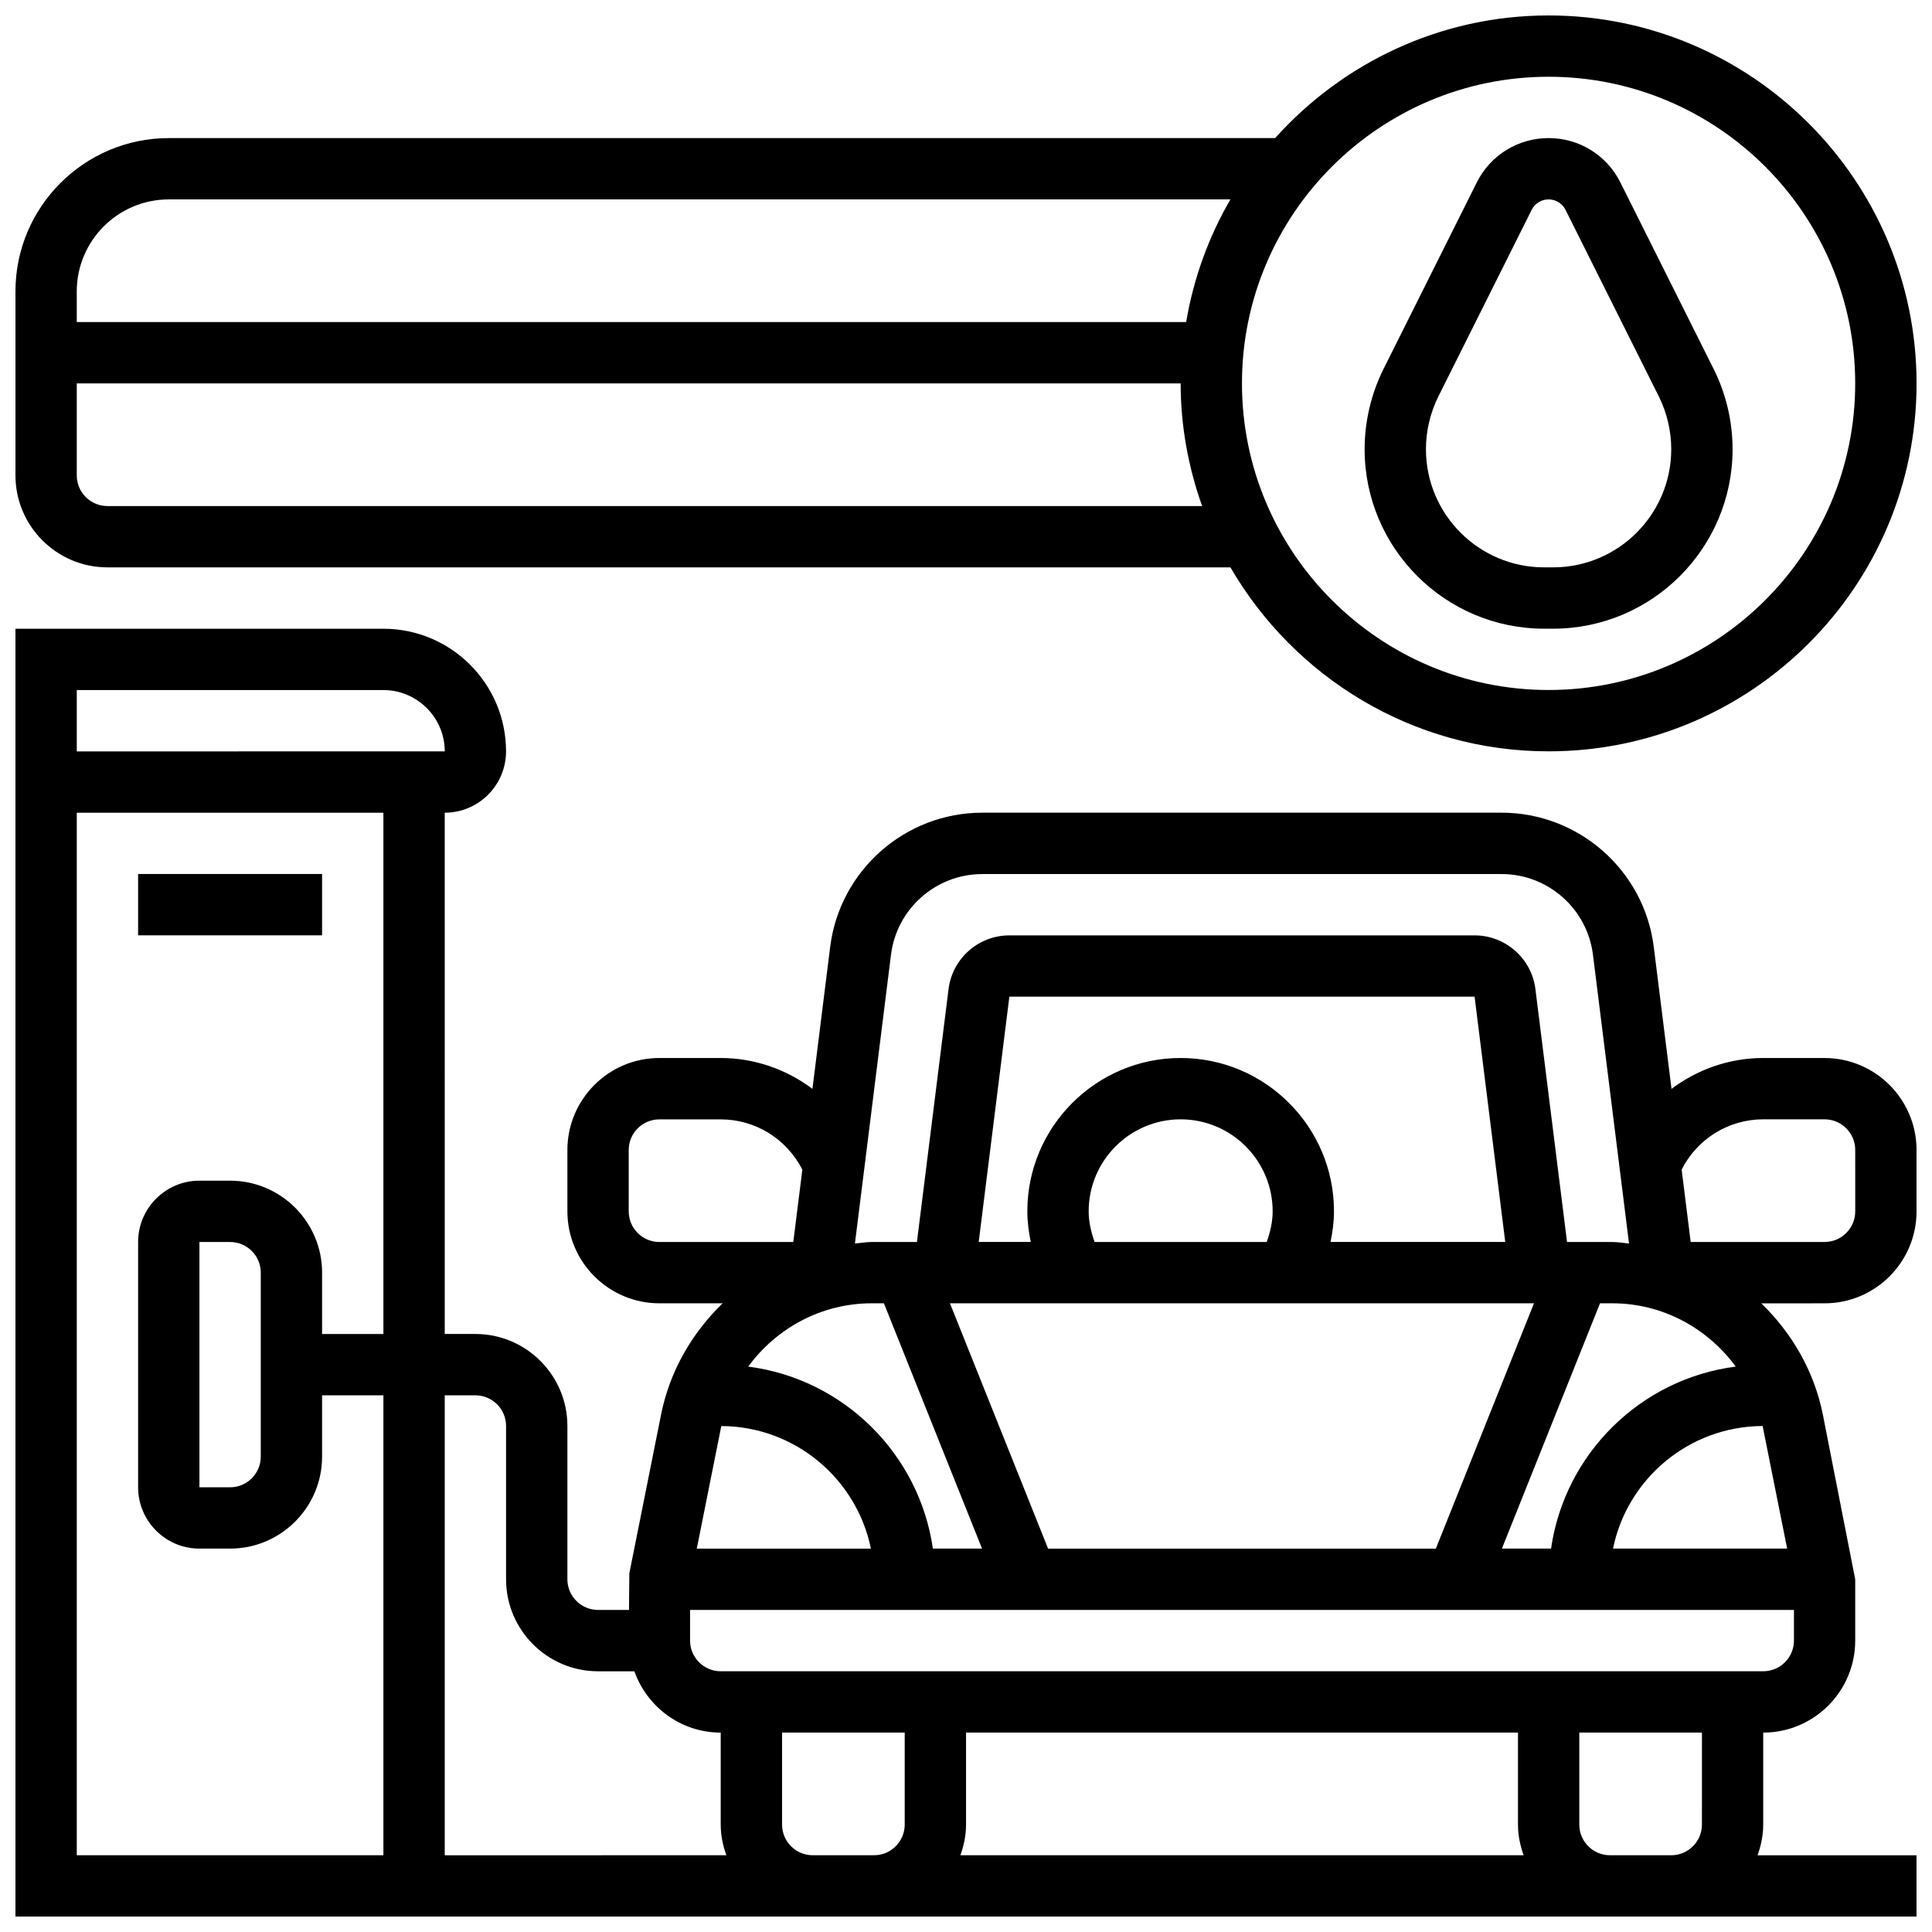
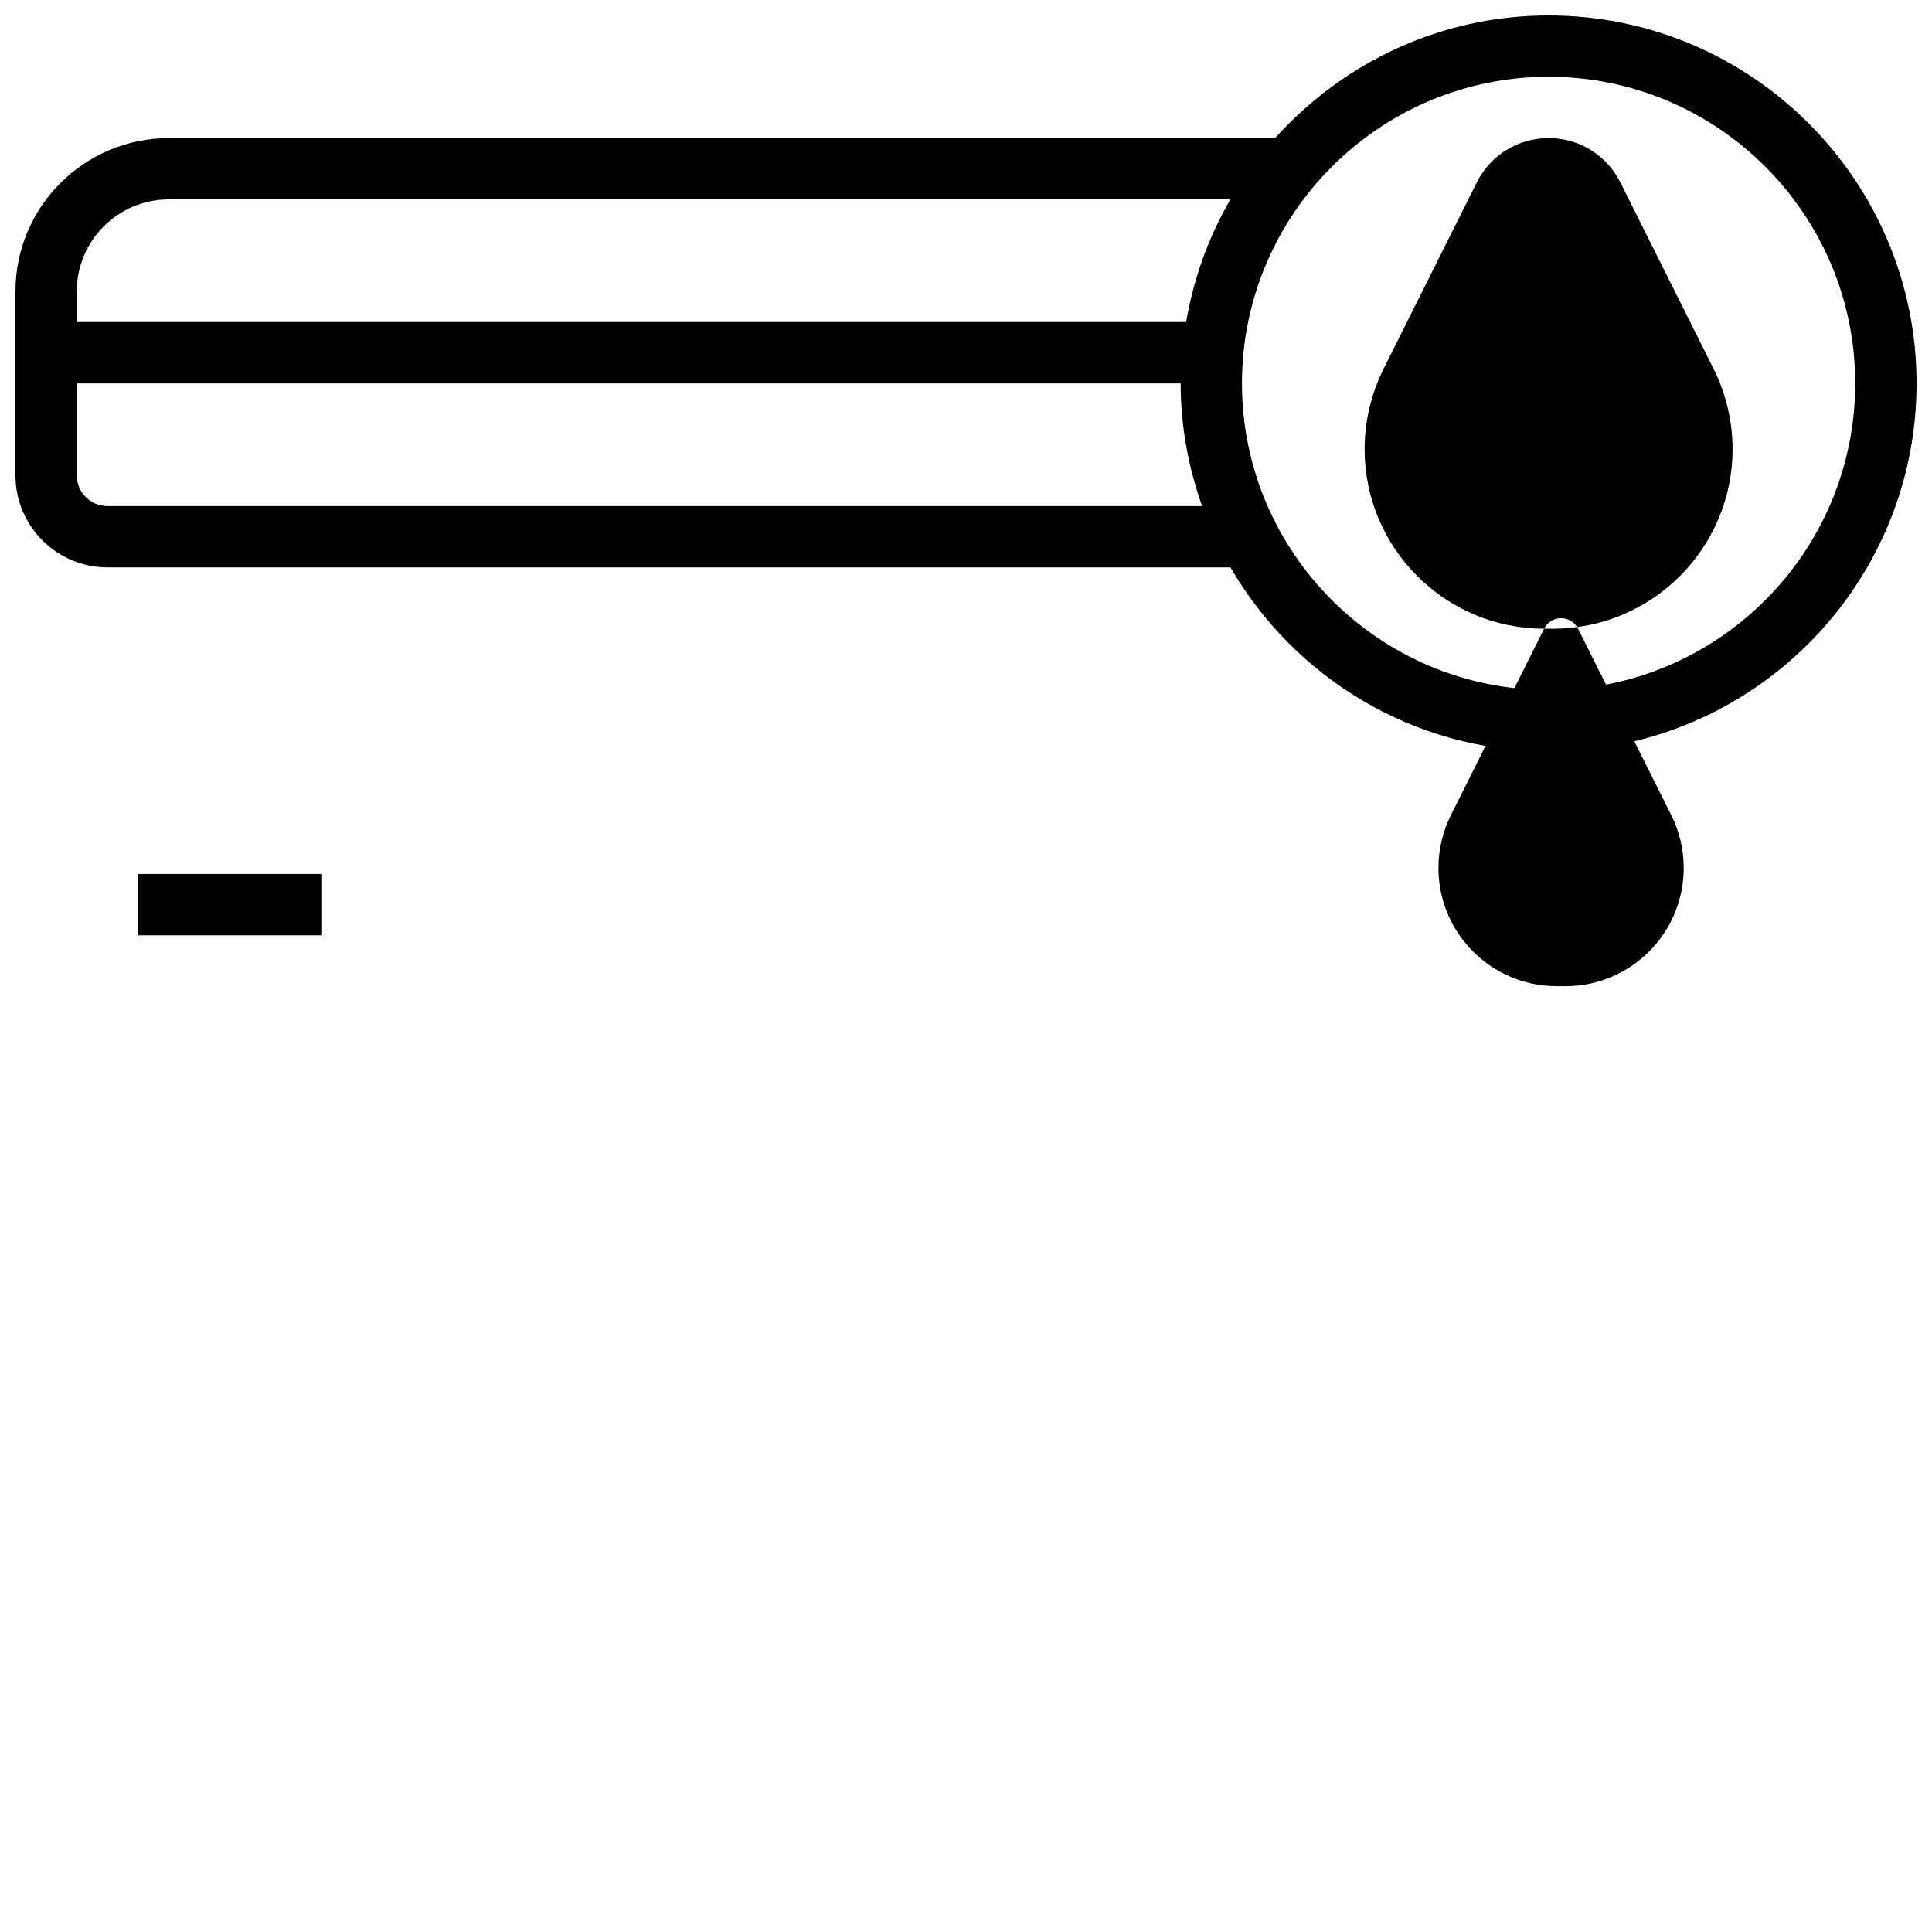
<svg xmlns="http://www.w3.org/2000/svg" width="800px" height="800px" version="1.1" viewBox="144 144 512 512">
  <defs>
    <clipPath id="b">
      <path d="m148.09 148.09h503.81v195.91h-503.81z" />
    </clipPath>
    <clipPath id="a">
-       <path d="m148.09 310h503.81v341.9h-503.81z" />
-     </clipPath>
+       </clipPath>
  </defs>
-   <path d="m553.21 310.61h2.371c26.23 0 47.57-21.34 47.57-47.57 0-7.348-1.738-14.707-5.023-21.273l-24.703-49.406c-3.625-7.254-10.922-11.766-19.031-11.766s-15.406 4.512-19.031 11.758l-24.703 49.406c-3.281 6.574-5.019 13.93-5.019 21.281 0 26.23 21.34 47.57 47.57 47.57zm-28.012-61.578 24.703-49.406c0.859-1.715 2.574-2.781 4.492-2.781s3.633 1.066 4.492 2.777l24.703 49.406c2.164 4.328 3.309 9.176 3.309 14.012 0 17.27-14.047 31.316-31.316 31.316h-2.371c-17.27 0-31.32-14.047-31.32-31.316 0-4.836 1.148-9.684 3.309-14.008z" />
+   <path d="m553.21 310.61h2.371c26.23 0 47.57-21.34 47.57-47.57 0-7.348-1.738-14.707-5.023-21.273l-24.703-49.406c-3.625-7.254-10.922-11.766-19.031-11.766s-15.406 4.512-19.031 11.758l-24.703 49.406c-3.281 6.574-5.019 13.93-5.019 21.281 0 26.23 21.34 47.57 47.57 47.57zc0.859-1.715 2.574-2.781 4.492-2.781s3.633 1.066 4.492 2.777l24.703 49.406c2.164 4.328 3.309 9.176 3.309 14.012 0 17.27-14.047 31.316-31.316 31.316h-2.371c-17.27 0-31.32-14.047-31.32-31.316 0-4.836 1.148-9.684 3.309-14.008z" />
  <g clip-path="url(#b)">
    <path d="m172.47 294.36h297.61c16.895 29.098 48.316 48.754 84.316 48.754 53.77 0 97.512-43.742 97.512-97.512-0.004-53.766-43.746-97.508-97.516-97.508-28.781 0-54.605 12.613-72.477 32.504h-293.19c-22.402 0-40.629 18.227-40.629 40.629v48.754c0 13.441 10.938 24.379 24.379 24.379zm0-16.25c-4.477 0-8.125-3.641-8.125-8.125v-24.379h292.54c0 11.41 2.07 22.32 5.688 32.504zm381.92-113.77c44.805 0 81.258 36.453 81.258 81.258 0 44.805-36.453 81.258-81.258 81.258s-81.258-36.453-81.258-81.258c0-44.805 36.453-81.258 81.258-81.258zm-365.67 32.504h281.35c-5.738 9.883-9.75 20.836-11.727 32.504h-294v-8.125c0-13.441 10.941-24.379 24.379-24.379z" />
  </g>
  <g clip-path="url(#a)">
-     <path d="m627.53 424.38h-16.25c-9.004 0-17.43 3.023-24.312 8.184l-4.699-37.598c-2.527-20.293-19.871-35.594-40.316-35.594h-137.64c-20.453 0-37.785 15.301-40.312 35.59l-4.695 37.598c-6.883-5.156-15.309-8.18-24.312-8.18h-16.25c-13.441 0-24.379 10.938-24.379 24.379v16.25c0 13.441 10.938 24.379 24.379 24.379h16.766c-8.062 7.809-13.992 17.867-16.316 29.473l-8.41 42.066-0.094 9.723h-8.199c-4.477 0-8.125-3.641-8.125-8.125v-40.629c0-13.441-10.938-24.379-24.379-24.379h-8.125l-0.004-138.14c8.965 0 16.25-7.289 16.25-16.25 0-17.926-14.578-32.504-32.504-32.504h-97.508v341.29h503.8v-16.25h-42.125c0.914-2.551 1.5-5.266 1.5-8.125v-24.379c13.441 0 24.379-10.938 24.379-24.379v-16.25l-8.574-43.66c-2.324-11.605-8.266-21.664-16.316-29.473l16.766-0.004c13.441 0 24.379-10.938 24.379-24.379v-16.25c-0.004-13.441-10.941-24.379-24.379-24.379zm-16.383 97.676 6.469 32.34h-46.148c3.762-18.469 20.094-32.406 39.637-32.488 0.008 0.051 0.035 0.09 0.043 0.148zm-56.102 32.34h-13.027l26.004-65.008h3.281c13.262 0 25.207 6.574 32.684 16.773-25.254 3.25-45.32 23.102-48.941 48.234zm-219.92-32.34c0.008-0.047 0.031-0.09 0.039-0.137 19.543 0.082 35.875 14.016 39.637 32.488l-46.145-0.004zm56.102 32.34c-3.625-25.133-23.695-44.984-48.941-48.234 7.473-10.199 19.418-16.773 32.68-16.773h3.281l26.004 65.008zm42.855-81.258c-0.926-2.609-1.574-5.324-1.574-8.125 0-13.441 10.938-24.379 24.379-24.379 13.441 0 24.379 10.938 24.379 24.379 0 2.812-0.648 5.516-1.578 8.125zm22.801-48.758c-22.402 0-40.629 18.227-40.629 40.629 0 2.746 0.367 5.453 0.91 8.125h-13.797l8.125-65.008h123.29l8.125 65.008h-46.301c0.547-2.66 0.914-5.375 0.914-8.121 0-22.406-18.227-40.633-40.633-40.633zm-35.129 130.02-26.004-65.008h154.77l-26.004 65.008zm-41.629-157.41c1.52-12.172 11.922-21.355 24.191-21.355h137.64c12.27 0 22.672 9.184 24.191 21.355l9.562 76.547c-1.469-0.113-2.906-0.391-4.402-0.391h-12.027l-8.379-67.023c-1.004-8.117-7.945-14.238-16.117-14.238h-123.29c-8.176 0-15.113 6.117-16.121 14.238l-8.379 67.023h-12.027c-1.496 0-2.934 0.277-4.402 0.391zm-69.508 68.031v-16.25c0-4.484 3.648-8.125 8.125-8.125h16.25c9.223 0 17.488 5.191 21.641 13.32l-2.402 19.18h-35.488c-4.477 0-8.125-3.641-8.125-8.125zm-40.629 48.754c4.477 0 8.125 3.641 8.125 8.125v40.629c0 13.441 10.938 24.379 24.379 24.379h9.621c3.363 9.434 12.301 16.25 22.883 16.25v24.379c0 2.859 0.586 5.574 1.496 8.125l-74.633 0.004v-121.89zm-105.64-186.9h81.258c8.965 0 16.25 7.289 16.262 16.25l-97.52 0.004zm0 32.504h81.258v138.14h-16.25v-16.25c0-13.441-10.938-24.379-24.379-24.379h-8.125c-8.965 0-16.25 7.289-16.25 16.25v65.008c0 8.965 7.289 16.25 16.25 16.25h8.125c13.441 0 24.379-10.938 24.379-24.379v-16.25h16.25v121.89l-81.258 0.004zm48.758 121.89v48.754c0 4.484-3.648 8.125-8.125 8.125l-8.129 0.004v-65.008h8.125c4.481 0 8.129 3.641 8.129 8.125zm146.27 154.39c-4.477 0-8.125-3.641-8.125-8.125v-24.379h32.504v24.379c0 4.484-3.648 8.125-8.125 8.125zm40.633-32.504h146.27v24.379c0 2.859 0.586 5.574 1.496 8.125h-149.26c0.91-2.551 1.496-5.266 1.496-8.125zm195.02 24.379c0 4.484-3.648 8.125-8.125 8.125h-16.25c-4.477 0-8.125-3.641-8.125-8.125v-24.379h32.504zm16.25-40.633h-276.28c-4.477 0-8.125-3.641-8.125-8.125v-8.125h292.54v8.125c-0.004 4.484-3.652 8.125-8.129 8.125zm24.379-121.89c0 4.484-3.648 8.125-8.125 8.125h-35.484l-2.398-19.184c4.141-8.129 12.406-13.32 21.629-13.32h16.25c4.477 0 8.125 3.641 8.125 8.125z" />
-   </g>
+     </g>
  <path d="m180.6 375.62h48.754v16.25h-48.754z" />
</svg>